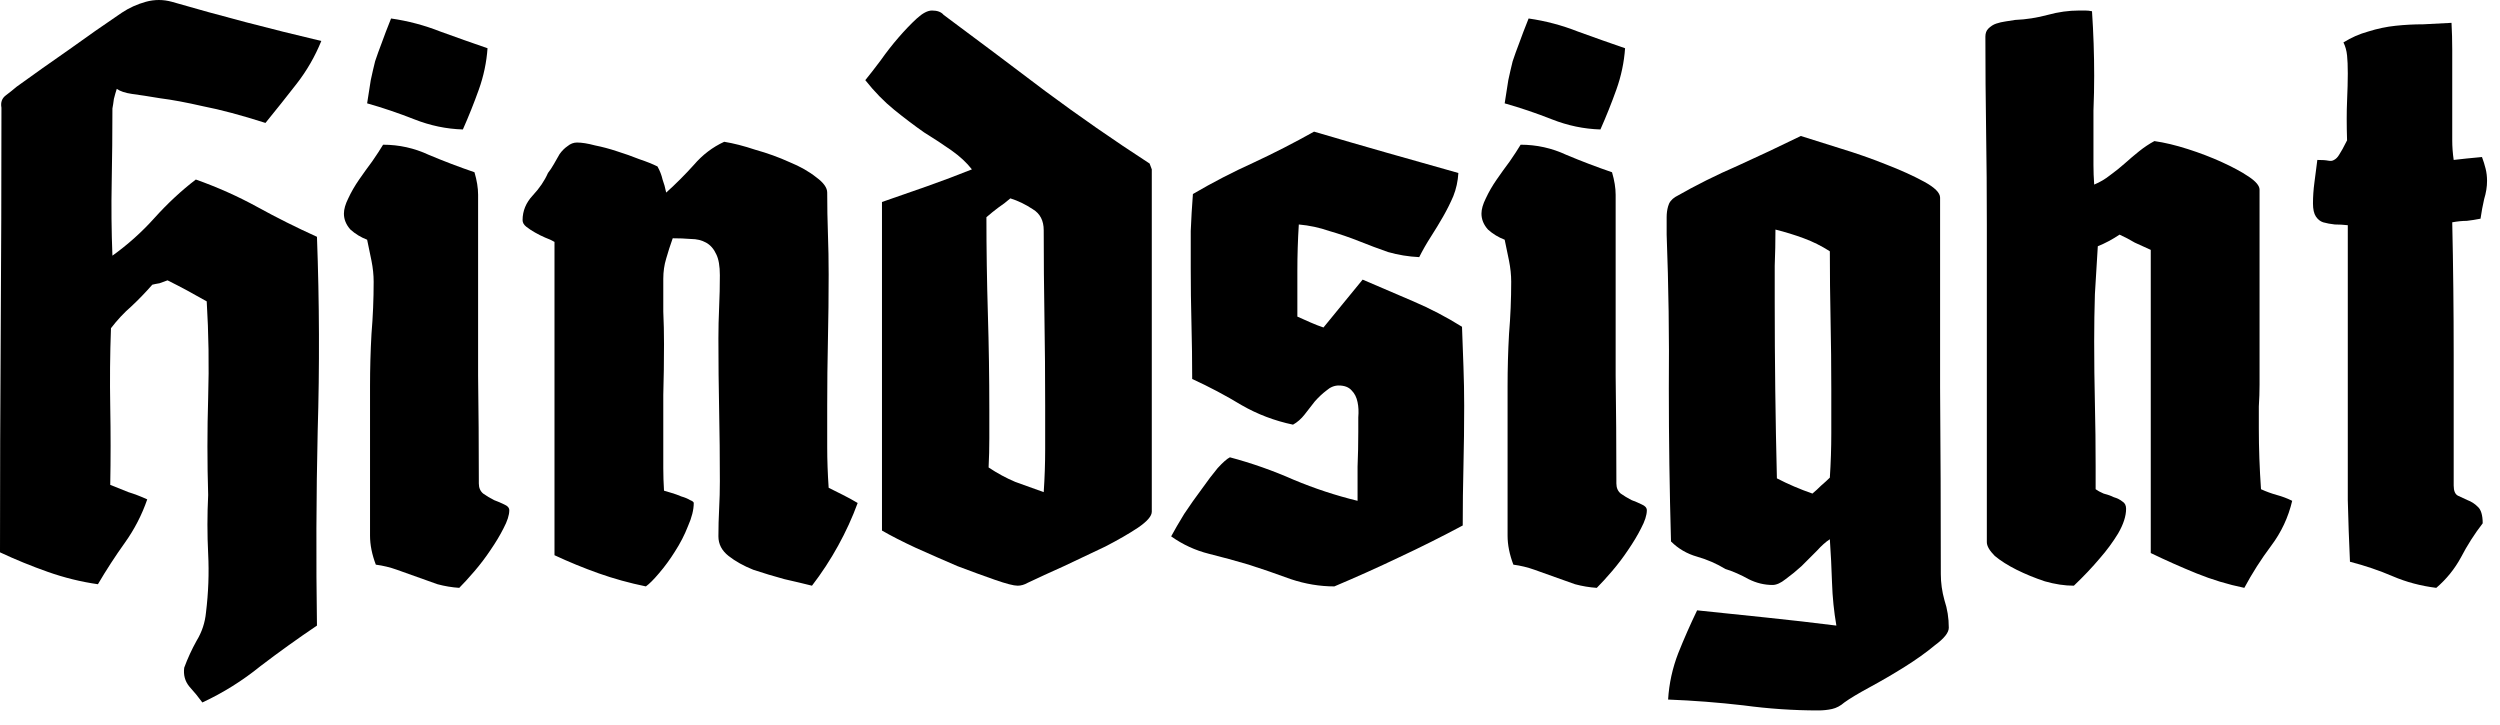
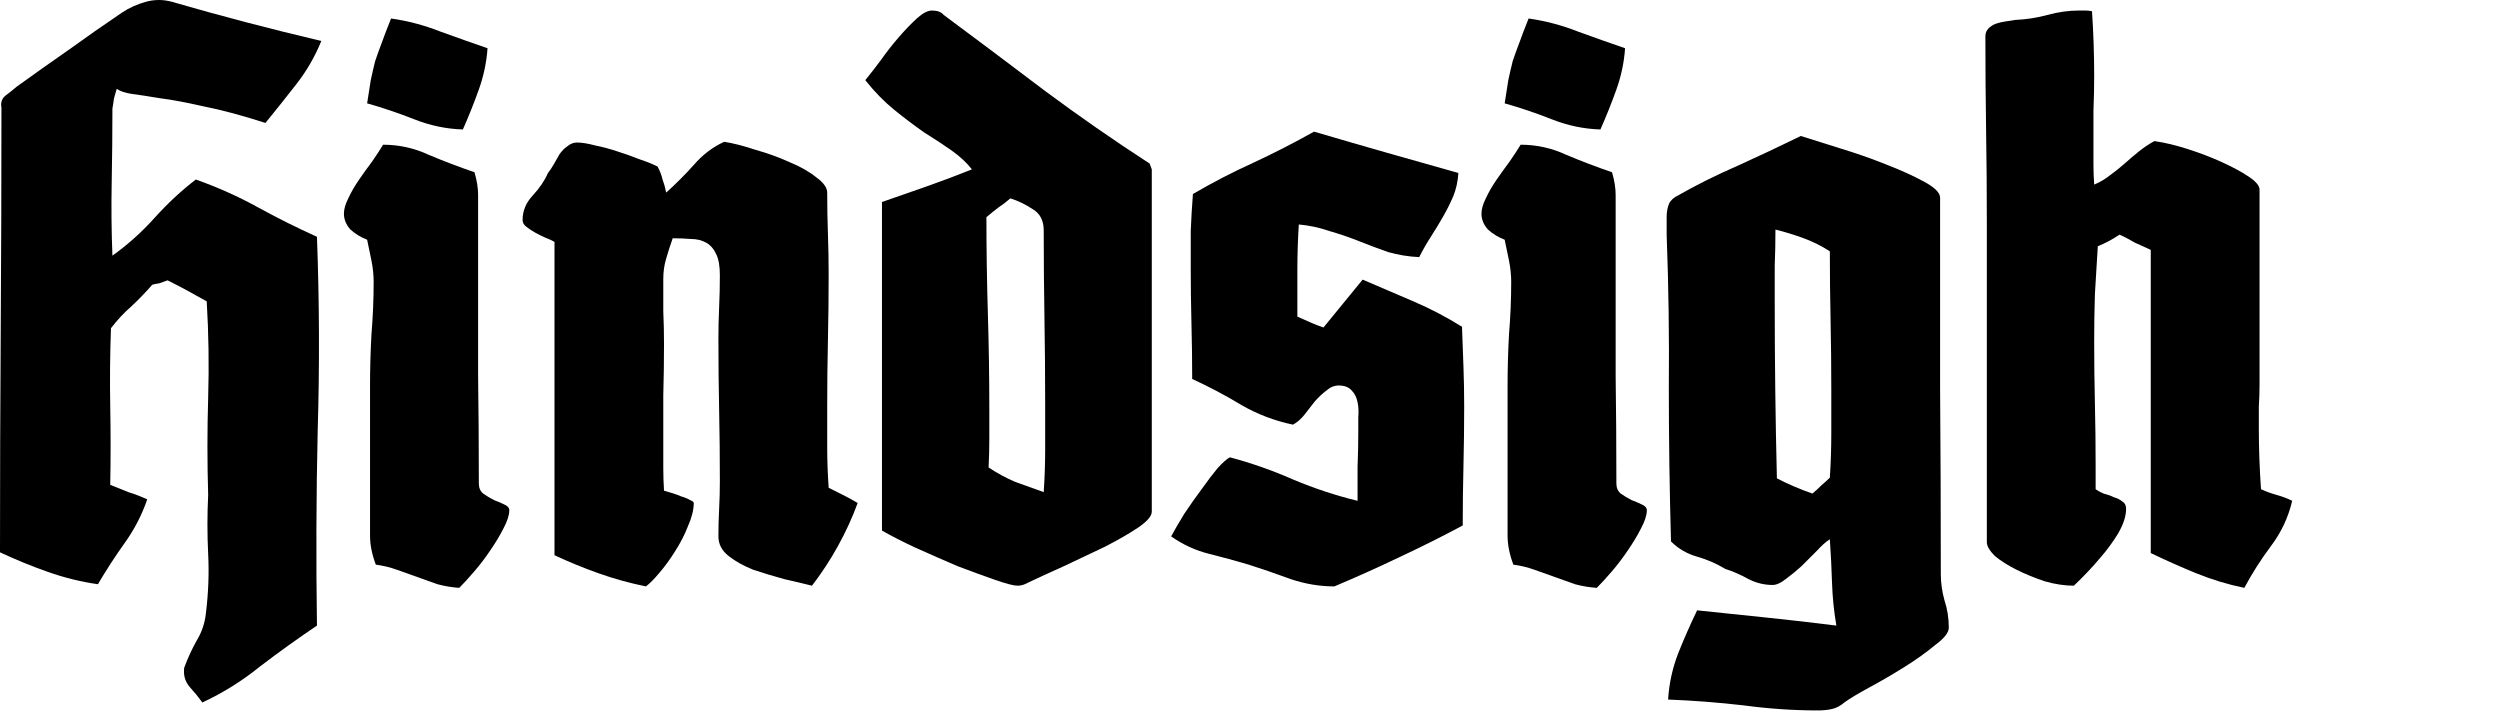
<svg xmlns="http://www.w3.org/2000/svg" width="162" height="47" viewBox="0 0 162 47" fill="none">
  <path d="M7.896 0.822C8.366 0.509 8.883 0.274 9.447 0.117C10.011 -0.039 10.575 -0.039 11.139 0.117C14.272 1.026 17.5 1.872 20.821 2.655C20.414 3.658 19.881 4.582 19.223 5.428C18.565 6.274 17.891 7.12 17.202 7.966C15.635 7.465 14.288 7.105 13.16 6.886C12.063 6.635 11.139 6.463 10.387 6.369C9.635 6.243 9.024 6.149 8.554 6.087C8.115 6.024 7.786 5.914 7.567 5.758C7.504 5.946 7.442 6.165 7.379 6.415C7.348 6.666 7.316 6.87 7.285 7.027C7.285 8.624 7.269 10.223 7.238 11.82C7.207 13.387 7.222 14.97 7.285 16.567C8.288 15.847 9.196 15.032 10.011 14.123C10.857 13.184 11.75 12.353 12.69 11.633C14.1 12.134 15.432 12.729 16.685 13.418C17.938 14.108 19.223 14.75 20.539 15.345C20.696 19.576 20.711 23.774 20.586 27.942C20.492 32.109 20.476 36.307 20.539 40.538C19.286 41.383 18.064 42.261 16.873 43.169C15.714 44.109 14.46 44.893 13.113 45.52C12.862 45.175 12.58 44.83 12.267 44.486C11.985 44.141 11.875 43.733 11.938 43.264C12.157 42.668 12.424 42.089 12.737 41.525C13.082 40.961 13.285 40.349 13.348 39.691C13.505 38.407 13.552 37.138 13.489 35.885C13.426 34.631 13.426 33.362 13.489 32.078C13.426 29.978 13.426 27.879 13.489 25.779C13.552 23.68 13.52 21.596 13.395 19.529C12.956 19.278 12.533 19.043 12.126 18.823C11.719 18.604 11.296 18.385 10.857 18.166C10.7 18.228 10.528 18.291 10.34 18.354C10.152 18.385 9.995 18.416 9.87 18.448C9.431 18.949 8.977 19.419 8.507 19.858C8.037 20.265 7.598 20.735 7.191 21.267C7.128 22.959 7.113 24.651 7.144 26.343C7.175 28.035 7.175 29.727 7.144 31.419C7.52 31.576 7.912 31.733 8.319 31.89C8.726 32.015 9.134 32.172 9.541 32.359C9.196 33.362 8.711 34.302 8.084 35.179C7.457 36.057 6.878 36.95 6.345 37.858C5.248 37.702 4.167 37.435 3.102 37.059C2.037 36.684 1.003 36.261 0 35.791C0 30.965 0.016 26.171 0.047 21.409C0.078 16.614 0.094 11.805 0.094 6.979C0.031 6.635 0.125 6.369 0.376 6.181C0.627 5.992 0.862 5.804 1.081 5.617C2.209 4.802 3.337 4.003 4.465 3.22C5.593 2.405 6.737 1.606 7.896 0.822Z" fill="black" />
  <path d="M25.341 1.198C26.437 1.355 27.503 1.637 28.537 2.045C29.571 2.421 30.589 2.781 31.592 3.126C31.529 4.034 31.341 4.927 31.028 5.804C30.714 6.682 30.37 7.543 29.994 8.389C28.928 8.358 27.879 8.139 26.845 7.731C25.811 7.324 24.792 6.979 23.79 6.697C23.884 6.102 23.962 5.601 24.025 5.194C24.119 4.755 24.213 4.348 24.307 3.971C24.432 3.595 24.573 3.204 24.73 2.796C24.886 2.358 25.09 1.825 25.341 1.198ZM24.824 9.377C25.858 9.377 26.845 9.596 27.785 10.034C28.756 10.442 29.743 10.818 30.746 11.162C30.902 11.695 30.981 12.181 30.981 12.62V13.607V14.123V17.508C30.981 19.764 30.981 22.035 30.981 24.323C31.012 26.578 31.028 28.834 31.028 31.09V31.326C31.028 31.608 31.122 31.827 31.31 31.983C31.529 32.14 31.764 32.281 32.015 32.407C32.265 32.501 32.485 32.594 32.673 32.688C32.892 32.782 33.002 32.908 33.002 33.065C33.002 33.378 32.876 33.77 32.626 34.239C32.406 34.678 32.124 35.148 31.78 35.65C31.466 36.12 31.122 36.574 30.746 37.013C30.37 37.451 30.041 37.812 29.759 38.093C29.289 38.062 28.819 37.984 28.349 37.858C27.91 37.702 27.471 37.545 27.033 37.389C26.594 37.232 26.155 37.075 25.717 36.919C25.278 36.762 24.824 36.652 24.354 36.59C24.103 35.931 23.978 35.305 23.978 34.709V31.326V25.027C23.978 23.899 24.009 22.771 24.072 21.643C24.166 20.515 24.213 19.387 24.213 18.259C24.213 17.821 24.166 17.366 24.072 16.896C23.978 16.427 23.884 15.972 23.79 15.534C23.382 15.377 23.022 15.158 22.709 14.876C22.427 14.562 22.286 14.217 22.286 13.841C22.286 13.559 22.38 13.23 22.568 12.854C22.756 12.447 22.991 12.04 23.273 11.633C23.555 11.225 23.837 10.834 24.119 10.457C24.401 10.05 24.636 9.69 24.824 9.377Z" fill="black" />
  <path d="M35.508 11.21C35.633 11.053 35.759 10.865 35.884 10.646C36.01 10.426 36.135 10.207 36.26 9.988C36.417 9.768 36.589 9.596 36.777 9.47C36.965 9.314 37.169 9.236 37.388 9.236C37.702 9.236 38.093 9.298 38.563 9.424C39.033 9.518 39.503 9.643 39.973 9.8C40.474 9.956 40.96 10.129 41.43 10.316C41.9 10.473 42.292 10.63 42.605 10.787C42.762 11.069 42.871 11.351 42.934 11.633C43.028 11.883 43.106 12.165 43.169 12.479C43.796 11.915 44.391 11.319 44.955 10.693C45.519 10.034 46.177 9.533 46.929 9.188C47.525 9.283 48.198 9.455 48.95 9.706C49.733 9.925 50.47 10.191 51.159 10.505C51.849 10.787 52.428 11.116 52.898 11.492C53.368 11.836 53.603 12.165 53.603 12.479C53.603 13.387 53.619 14.28 53.65 15.158C53.681 16.003 53.697 16.881 53.697 17.79C53.697 19.2 53.681 20.61 53.65 22.02C53.619 23.43 53.603 24.855 53.603 26.297C53.603 27.205 53.603 28.098 53.603 28.976C53.603 29.822 53.635 30.699 53.697 31.608C54.011 31.764 54.324 31.921 54.637 32.078C54.95 32.234 55.264 32.407 55.577 32.594C55.233 33.535 54.809 34.459 54.308 35.367C53.807 36.276 53.243 37.138 52.616 37.953C52.115 37.827 51.52 37.686 50.83 37.529C50.141 37.342 49.467 37.138 48.809 36.919C48.182 36.668 47.65 36.37 47.211 36.026C46.773 35.681 46.553 35.258 46.553 34.757C46.553 34.161 46.569 33.566 46.6 32.971C46.632 32.375 46.647 31.78 46.647 31.184C46.647 29.618 46.632 28.082 46.6 26.578C46.569 25.043 46.553 23.492 46.553 21.925C46.553 21.267 46.569 20.594 46.6 19.904C46.632 19.215 46.647 18.526 46.647 17.837C46.647 17.241 46.569 16.787 46.412 16.474C46.255 16.129 46.036 15.878 45.754 15.722C45.472 15.565 45.143 15.486 44.767 15.486C44.391 15.455 43.999 15.44 43.592 15.44C43.435 15.878 43.294 16.317 43.169 16.756C43.044 17.163 42.981 17.602 42.981 18.072C42.981 18.792 42.981 19.497 42.981 20.186C43.013 20.876 43.028 21.581 43.028 22.302C43.028 23.398 43.013 24.495 42.981 25.591C42.981 26.657 42.981 27.738 42.981 28.834C42.981 29.336 42.981 29.837 42.981 30.338C42.981 30.808 42.997 31.294 43.028 31.796C43.122 31.827 43.279 31.874 43.498 31.936C43.718 31.999 43.937 32.078 44.156 32.172C44.376 32.234 44.563 32.312 44.72 32.407C44.877 32.469 44.955 32.532 44.955 32.594C44.955 33.033 44.83 33.535 44.579 34.099C44.36 34.663 44.078 35.211 43.733 35.743C43.42 36.245 43.075 36.715 42.699 37.154C42.355 37.561 42.072 37.843 41.853 37.999C40.788 37.78 39.77 37.498 38.798 37.154C37.827 36.809 36.871 36.417 35.931 35.978V31.654V19.951V15.675C35.775 15.581 35.571 15.486 35.32 15.393C35.101 15.299 34.882 15.189 34.662 15.063C34.443 14.938 34.255 14.813 34.098 14.688C33.941 14.562 33.863 14.421 33.863 14.264C33.863 13.669 34.083 13.136 34.521 12.666C34.96 12.197 35.289 11.711 35.508 11.21Z" fill="black" />
  <path d="M74.636 10.975V33.158C74.636 33.441 74.339 33.785 73.743 34.193C73.179 34.569 72.474 34.976 71.628 35.414C70.782 35.822 69.889 36.245 68.949 36.684C68.041 37.091 67.257 37.451 66.599 37.764C66.38 37.89 66.161 37.953 65.941 37.953C65.691 37.953 65.205 37.827 64.484 37.577C63.764 37.326 62.949 37.028 62.04 36.684C61.163 36.307 60.27 35.916 59.361 35.508C58.484 35.101 57.748 34.725 57.152 34.38V27.331V13.089C58.155 12.745 59.142 12.4 60.113 12.056C61.085 11.711 62.04 11.351 62.98 10.975C62.636 10.536 62.197 10.129 61.664 9.752C61.132 9.377 60.536 8.985 59.878 8.578C59.252 8.139 58.609 7.653 57.951 7.12C57.293 6.588 56.667 5.946 56.071 5.194C56.353 4.849 56.682 4.426 57.058 3.925C57.434 3.392 57.826 2.89 58.233 2.421C58.641 1.95 59.032 1.543 59.408 1.198C59.784 0.854 60.113 0.682 60.395 0.682C60.74 0.682 60.991 0.775 61.147 0.964C63.341 2.593 65.534 4.238 67.727 5.899C69.921 7.528 72.177 9.095 74.495 10.598L74.636 10.975ZM63.92 14.076C63.92 16.145 63.952 18.228 64.014 20.328C64.077 22.395 64.108 24.463 64.108 26.532C64.108 27.158 64.108 27.785 64.108 28.412C64.108 29.038 64.093 29.665 64.061 30.291C64.625 30.668 65.205 30.981 65.8 31.232C66.396 31.451 67.007 31.67 67.633 31.89C67.696 30.95 67.727 30.025 67.727 29.116C67.727 28.177 67.727 27.221 67.727 26.25C67.727 24.338 67.712 22.442 67.68 20.562C67.649 18.683 67.633 16.802 67.633 14.922C67.633 14.296 67.398 13.841 66.928 13.559C66.458 13.246 65.973 13.011 65.471 12.854C65.221 13.074 64.954 13.277 64.672 13.466C64.422 13.653 64.171 13.857 63.92 14.076Z" fill="black" />
  <path d="M77.301 12.572C78.585 11.82 79.886 11.147 81.202 10.552C82.549 9.925 83.865 9.251 85.15 8.53C86.748 9.001 88.314 9.455 89.85 9.893C91.385 10.332 92.936 10.771 94.503 11.21C94.471 11.742 94.362 12.243 94.174 12.713C93.986 13.152 93.766 13.591 93.516 14.03C93.265 14.468 92.999 14.907 92.717 15.345C92.435 15.784 92.184 16.223 91.965 16.662C91.275 16.63 90.602 16.52 89.944 16.332C89.317 16.113 88.69 15.878 88.064 15.627C87.437 15.377 86.795 15.158 86.137 14.97C85.51 14.75 84.852 14.609 84.163 14.546C84.1 15.549 84.069 16.552 84.069 17.555C84.069 18.526 84.069 19.513 84.069 20.515C84.351 20.641 84.633 20.766 84.915 20.892C85.197 21.017 85.479 21.127 85.761 21.221C86.199 20.688 86.622 20.171 87.03 19.669C87.437 19.168 87.86 18.651 88.299 18.119C89.395 18.588 90.492 19.058 91.589 19.529C92.685 19.998 93.735 20.547 94.738 21.174C94.769 22.051 94.8 22.913 94.832 23.759C94.863 24.605 94.879 25.451 94.879 26.297C94.879 27.613 94.863 28.913 94.832 30.198C94.8 31.482 94.785 32.767 94.785 34.051C93.437 34.772 92.059 35.462 90.649 36.12C89.27 36.778 87.876 37.404 86.466 37.999C85.526 37.999 84.586 37.843 83.646 37.529C82.706 37.185 81.797 36.871 80.92 36.59C80.074 36.339 79.212 36.104 78.335 35.885C77.457 35.665 76.643 35.289 75.891 34.757C76.11 34.349 76.392 33.864 76.737 33.3C77.113 32.736 77.489 32.203 77.865 31.701C78.241 31.169 78.585 30.715 78.899 30.338C79.243 29.962 79.51 29.727 79.698 29.634C81.108 30.009 82.486 30.495 83.834 31.09C85.181 31.654 86.56 32.109 87.97 32.453C87.97 31.701 87.97 30.965 87.97 30.244C88.001 29.492 88.017 28.741 88.017 27.988C88.017 27.706 88.017 27.393 88.017 27.049C88.048 26.672 88.032 26.343 87.97 26.061C87.907 25.748 87.782 25.497 87.594 25.309C87.406 25.09 87.124 24.98 86.748 24.98C86.466 24.98 86.199 25.09 85.949 25.309C85.698 25.497 85.447 25.733 85.197 26.015C84.977 26.297 84.758 26.578 84.539 26.86C84.319 27.142 84.069 27.362 83.787 27.518C82.596 27.268 81.484 26.845 80.45 26.25C79.416 25.623 78.35 25.059 77.254 24.558C77.254 23.367 77.238 22.176 77.207 20.985C77.175 19.764 77.16 18.557 77.16 17.366C77.16 16.552 77.16 15.753 77.16 14.97C77.191 14.186 77.238 13.387 77.301 12.572Z" fill="black" />
  <path d="M99.054 1.198C100.15 1.355 101.216 1.637 102.25 2.045C103.284 2.421 104.302 2.781 105.305 3.126C105.242 4.034 105.054 4.927 104.741 5.804C104.427 6.682 104.083 7.543 103.707 8.389C102.641 8.358 101.592 8.139 100.558 7.731C99.524 7.324 98.505 6.979 97.503 6.697C97.597 6.102 97.675 5.601 97.738 5.194C97.832 4.755 97.926 4.348 98.02 3.971C98.145 3.595 98.286 3.204 98.443 2.796C98.599 2.358 98.803 1.825 99.054 1.198ZM98.537 9.377C99.571 9.377 100.558 9.596 101.498 10.034C102.469 10.442 103.456 10.818 104.459 11.162C104.615 11.695 104.694 12.181 104.694 12.62V13.607V14.123V17.508C104.694 19.764 104.694 22.035 104.694 24.323C104.725 26.578 104.741 28.834 104.741 31.09V31.326C104.741 31.608 104.835 31.827 105.023 31.983C105.242 32.14 105.477 32.281 105.728 32.407C105.978 32.501 106.198 32.594 106.386 32.688C106.605 32.782 106.715 32.908 106.715 33.065C106.715 33.378 106.589 33.77 106.339 34.239C106.119 34.678 105.837 35.148 105.493 35.65C105.179 36.12 104.835 36.574 104.459 37.013C104.083 37.451 103.754 37.812 103.472 38.093C103.002 38.062 102.532 37.984 102.062 37.858C101.623 37.702 101.184 37.545 100.746 37.389C100.307 37.232 99.868 37.075 99.43 36.919C98.991 36.762 98.537 36.652 98.067 36.59C97.816 35.931 97.691 35.305 97.691 34.709V31.326V25.027C97.691 23.899 97.722 22.771 97.785 21.643C97.879 20.515 97.926 19.387 97.926 18.259C97.926 17.821 97.879 17.366 97.785 16.896C97.691 16.427 97.597 15.972 97.503 15.534C97.095 15.377 96.735 15.158 96.422 14.876C96.14 14.562 95.999 14.217 95.999 13.841C95.999 13.559 96.093 13.23 96.281 12.854C96.469 12.447 96.704 12.04 96.986 11.633C97.268 11.225 97.55 10.834 97.832 10.457C98.114 10.05 98.349 9.69 98.537 9.377Z" fill="black" />
  <path d="M108.563 12.761C109.879 12.008 111.226 11.335 112.605 10.739C113.984 10.113 115.347 9.47 116.694 8.812C117.383 9.032 118.229 9.298 119.232 9.611C120.266 9.925 121.253 10.27 122.193 10.646C123.164 11.021 123.995 11.398 124.684 11.774C125.373 12.149 125.718 12.494 125.718 12.807V13.043C125.718 17.084 125.718 21.111 125.718 25.122C125.749 29.101 125.765 33.127 125.765 37.2C125.765 37.764 125.843 38.328 126 38.892C126.188 39.456 126.282 40.052 126.282 40.678C126.282 40.992 125.984 41.368 125.389 41.806C124.825 42.276 124.167 42.746 123.415 43.217C122.663 43.687 121.911 44.125 121.159 44.532C120.407 44.94 119.859 45.269 119.514 45.52C119.263 45.739 118.997 45.88 118.715 45.943C118.433 46.005 118.135 46.036 117.822 46.036C116.224 46.036 114.61 45.927 112.981 45.708C111.352 45.52 109.722 45.394 108.093 45.331C108.156 44.297 108.375 43.295 108.751 42.324C109.127 41.383 109.534 40.459 109.973 39.55C111.508 39.707 113.012 39.864 114.485 40.02C115.989 40.177 117.493 40.349 118.997 40.538C118.84 39.629 118.746 38.705 118.715 37.764C118.684 36.793 118.637 35.853 118.574 34.944C118.323 35.101 118.041 35.352 117.728 35.697C117.415 36.01 117.086 36.339 116.741 36.684C116.396 36.997 116.052 37.279 115.707 37.529C115.394 37.78 115.112 37.906 114.861 37.906C114.328 37.906 113.811 37.78 113.31 37.529C112.809 37.248 112.307 37.028 111.806 36.871C111.242 36.527 110.631 36.261 109.973 36.072C109.315 35.885 108.751 35.556 108.281 35.086C108.187 31.764 108.14 28.459 108.14 25.169C108.171 21.847 108.124 18.526 107.999 15.204V15.017V14.076C107.999 13.826 108.03 13.591 108.093 13.371C108.156 13.121 108.312 12.917 108.563 12.761ZM115.049 14.876C115.049 15.659 115.033 16.442 115.002 17.226C115.002 18.009 115.002 18.792 115.002 19.576C115.002 23.398 115.049 27.205 115.143 30.997C115.864 31.372 116.631 31.701 117.446 31.983C117.634 31.827 117.822 31.654 118.01 31.466C118.229 31.279 118.417 31.106 118.574 30.95C118.637 29.978 118.668 29.023 118.668 28.082C118.668 27.142 118.668 26.187 118.668 25.215C118.668 23.712 118.652 22.223 118.621 20.75C118.59 19.278 118.574 17.79 118.574 16.285C118.041 15.941 117.477 15.659 116.882 15.44C116.287 15.22 115.676 15.032 115.049 14.876Z" fill="black" />
  <path d="M130.58 1.292C131.301 1.261 132.006 1.151 132.695 0.964C133.385 0.775 134.058 0.682 134.716 0.682C134.873 0.682 135.014 0.682 135.139 0.682C135.265 0.682 135.406 0.697 135.562 0.729C135.656 2.139 135.703 3.533 135.703 4.912C135.703 5.632 135.688 6.384 135.656 7.168C135.656 7.92 135.656 8.671 135.656 9.424C135.656 9.862 135.656 10.285 135.656 10.693C135.656 11.1 135.672 11.523 135.703 11.961C136.079 11.805 136.424 11.601 136.737 11.351C137.082 11.1 137.395 10.849 137.677 10.598C137.991 10.316 138.304 10.05 138.617 9.8C138.931 9.549 139.26 9.329 139.604 9.142C140.262 9.236 140.983 9.408 141.766 9.659C142.55 9.909 143.286 10.191 143.975 10.505C144.665 10.818 145.244 11.131 145.714 11.444C146.184 11.758 146.419 12.04 146.419 12.29V14.97V22.255V24.933C146.419 25.372 146.404 25.842 146.372 26.343C146.372 26.814 146.372 27.284 146.372 27.753C146.372 29.038 146.419 30.354 146.513 31.701C146.858 31.858 147.203 31.983 147.547 32.078C147.892 32.172 148.221 32.297 148.534 32.453C148.284 33.519 147.829 34.49 147.171 35.367C146.513 36.245 145.934 37.154 145.432 38.093C144.367 37.874 143.333 37.561 142.33 37.154C141.328 36.746 140.341 36.307 139.369 35.837V31.701V20.328V16.192C139.025 16.035 138.68 15.878 138.335 15.722C138.022 15.534 137.693 15.361 137.348 15.204C136.878 15.518 136.408 15.768 135.938 15.957C135.876 16.991 135.813 18.024 135.75 19.058C135.719 20.061 135.703 21.079 135.703 22.113C135.703 23.461 135.719 24.808 135.75 26.155C135.782 27.503 135.797 28.85 135.797 30.198V31.701C135.923 31.796 136.095 31.89 136.314 31.983C136.565 32.046 136.784 32.124 136.972 32.218C137.192 32.281 137.38 32.375 137.536 32.501C137.693 32.594 137.771 32.751 137.771 32.971C137.771 33.441 137.599 33.973 137.254 34.569C136.91 35.133 136.518 35.665 136.079 36.166C135.578 36.762 135.014 37.357 134.387 37.953C133.792 37.953 133.165 37.858 132.507 37.67C131.849 37.451 131.238 37.2 130.674 36.919C130.11 36.636 129.64 36.339 129.264 36.026C128.92 35.681 128.747 35.383 128.747 35.133V27.753V14.546C128.747 12.479 128.732 10.457 128.7 8.483C128.669 6.478 128.653 4.441 128.653 2.373C128.653 2.154 128.716 1.982 128.841 1.857C128.998 1.7 129.17 1.59 129.358 1.528C129.546 1.465 129.75 1.418 129.969 1.387C130.189 1.355 130.392 1.324 130.58 1.292Z" fill="black" />
-   <path d="M151.855 2.749C152.356 2.436 152.889 2.201 153.453 2.045C154.048 1.857 154.644 1.731 155.239 1.669C155.834 1.606 156.43 1.575 157.025 1.575C157.652 1.543 158.263 1.512 158.858 1.48C158.889 2.045 158.905 2.624 158.905 3.22C158.905 3.815 158.905 4.394 158.905 4.958V7.779C158.905 8.217 158.905 8.656 158.905 9.095C158.905 9.502 158.936 9.925 158.999 10.364C159.281 10.332 159.563 10.301 159.845 10.27C160.158 10.238 160.488 10.207 160.832 10.175C160.926 10.426 161.005 10.677 161.067 10.928C161.13 11.178 161.161 11.444 161.161 11.726C161.161 12.102 161.098 12.494 160.973 12.902C160.879 13.309 160.801 13.732 160.738 14.171C160.425 14.233 160.127 14.28 159.845 14.312C159.563 14.312 159.25 14.343 158.905 14.405C158.968 17.257 158.999 20.108 158.999 22.959C158.999 25.779 158.999 28.615 158.999 31.466C158.999 31.811 159.093 32.031 159.281 32.124C159.469 32.218 159.673 32.312 159.892 32.407C160.143 32.501 160.362 32.642 160.55 32.83C160.769 33.017 160.879 33.378 160.879 33.91C160.346 34.6 159.876 35.336 159.469 36.12C159.062 36.871 158.529 37.529 157.871 38.093C156.868 37.968 155.928 37.718 155.051 37.342C154.174 36.965 153.25 36.652 152.278 36.401C152.216 35.054 152.168 33.722 152.137 32.407C152.137 31.059 152.137 29.712 152.137 28.364V19.529V14.594C151.855 14.562 151.573 14.546 151.291 14.546C151.009 14.515 150.758 14.468 150.539 14.405C150.351 14.343 150.195 14.217 150.069 14.03C149.944 13.841 149.881 13.559 149.881 13.184C149.881 12.745 149.912 12.29 149.975 11.82C150.038 11.319 150.1 10.834 150.163 10.364C150.476 10.364 150.711 10.379 150.868 10.411C151.025 10.442 151.15 10.426 151.244 10.364C151.369 10.301 151.479 10.191 151.573 10.034C151.698 9.847 151.871 9.533 152.09 9.095C152.059 8.092 152.059 7.246 152.09 6.556C152.121 5.836 152.137 5.24 152.137 4.771C152.137 4.269 152.121 3.877 152.09 3.595C152.059 3.282 151.98 3 151.855 2.749Z" fill="black" />
</svg>